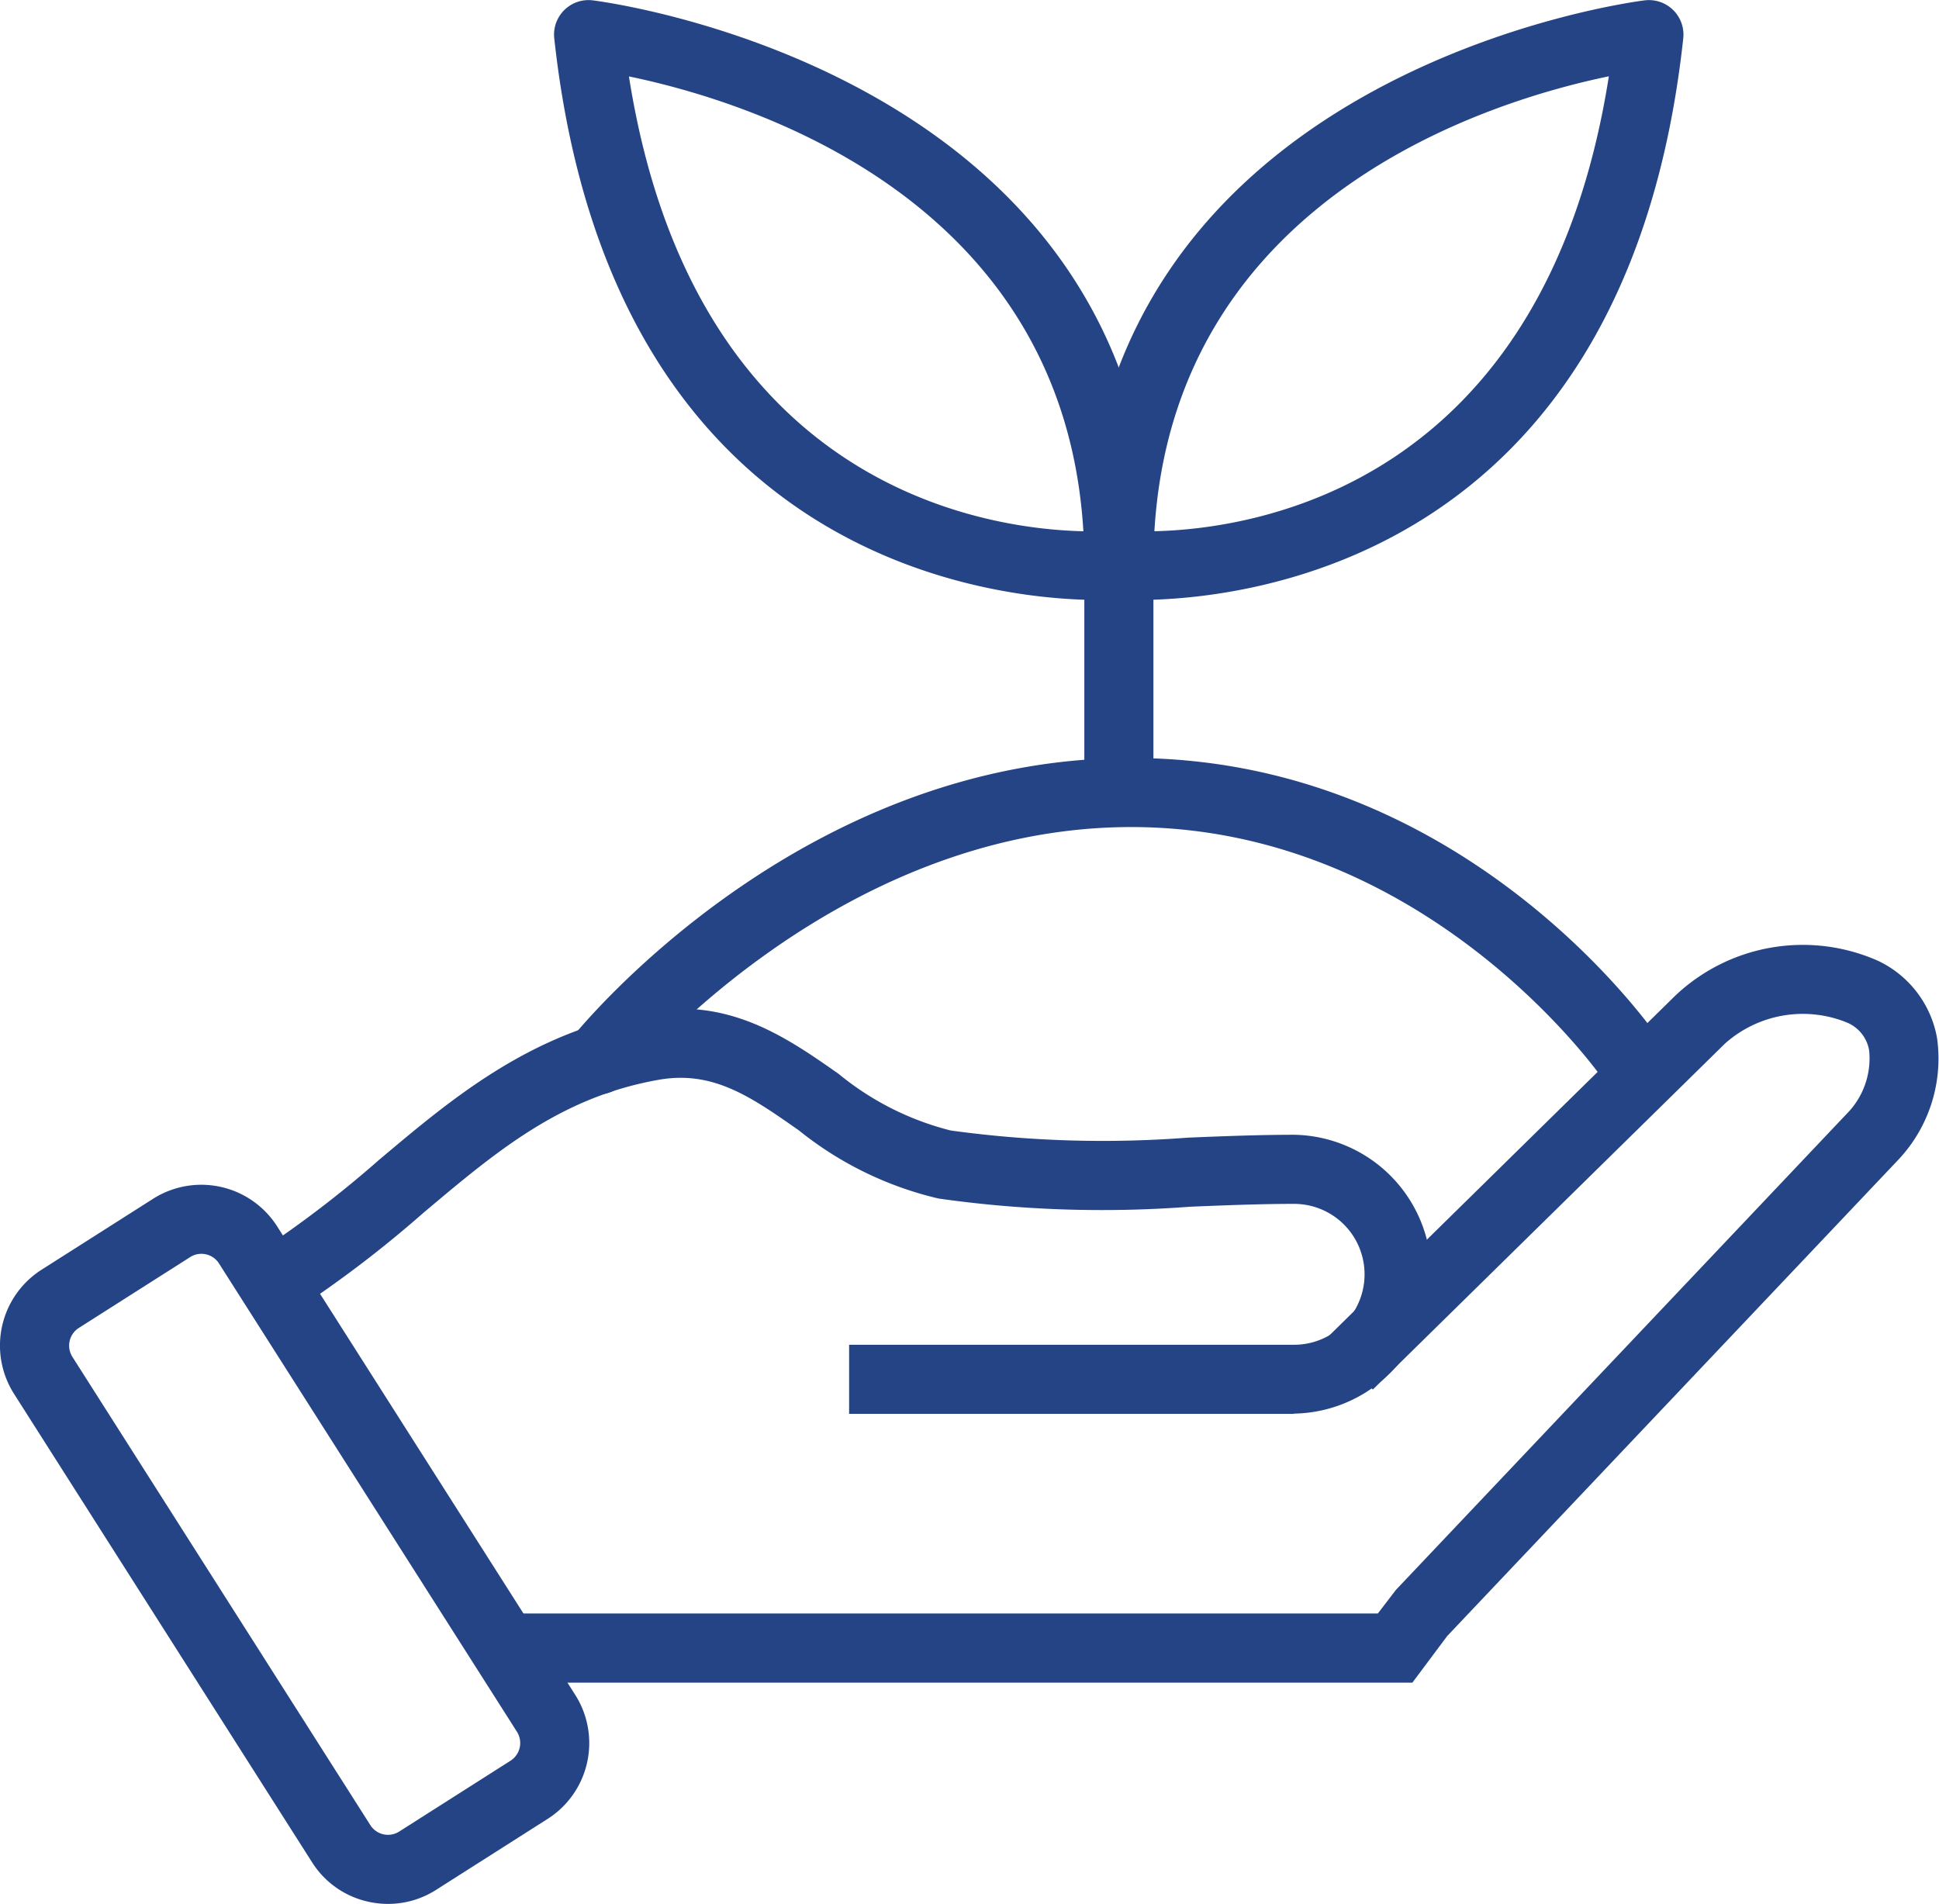
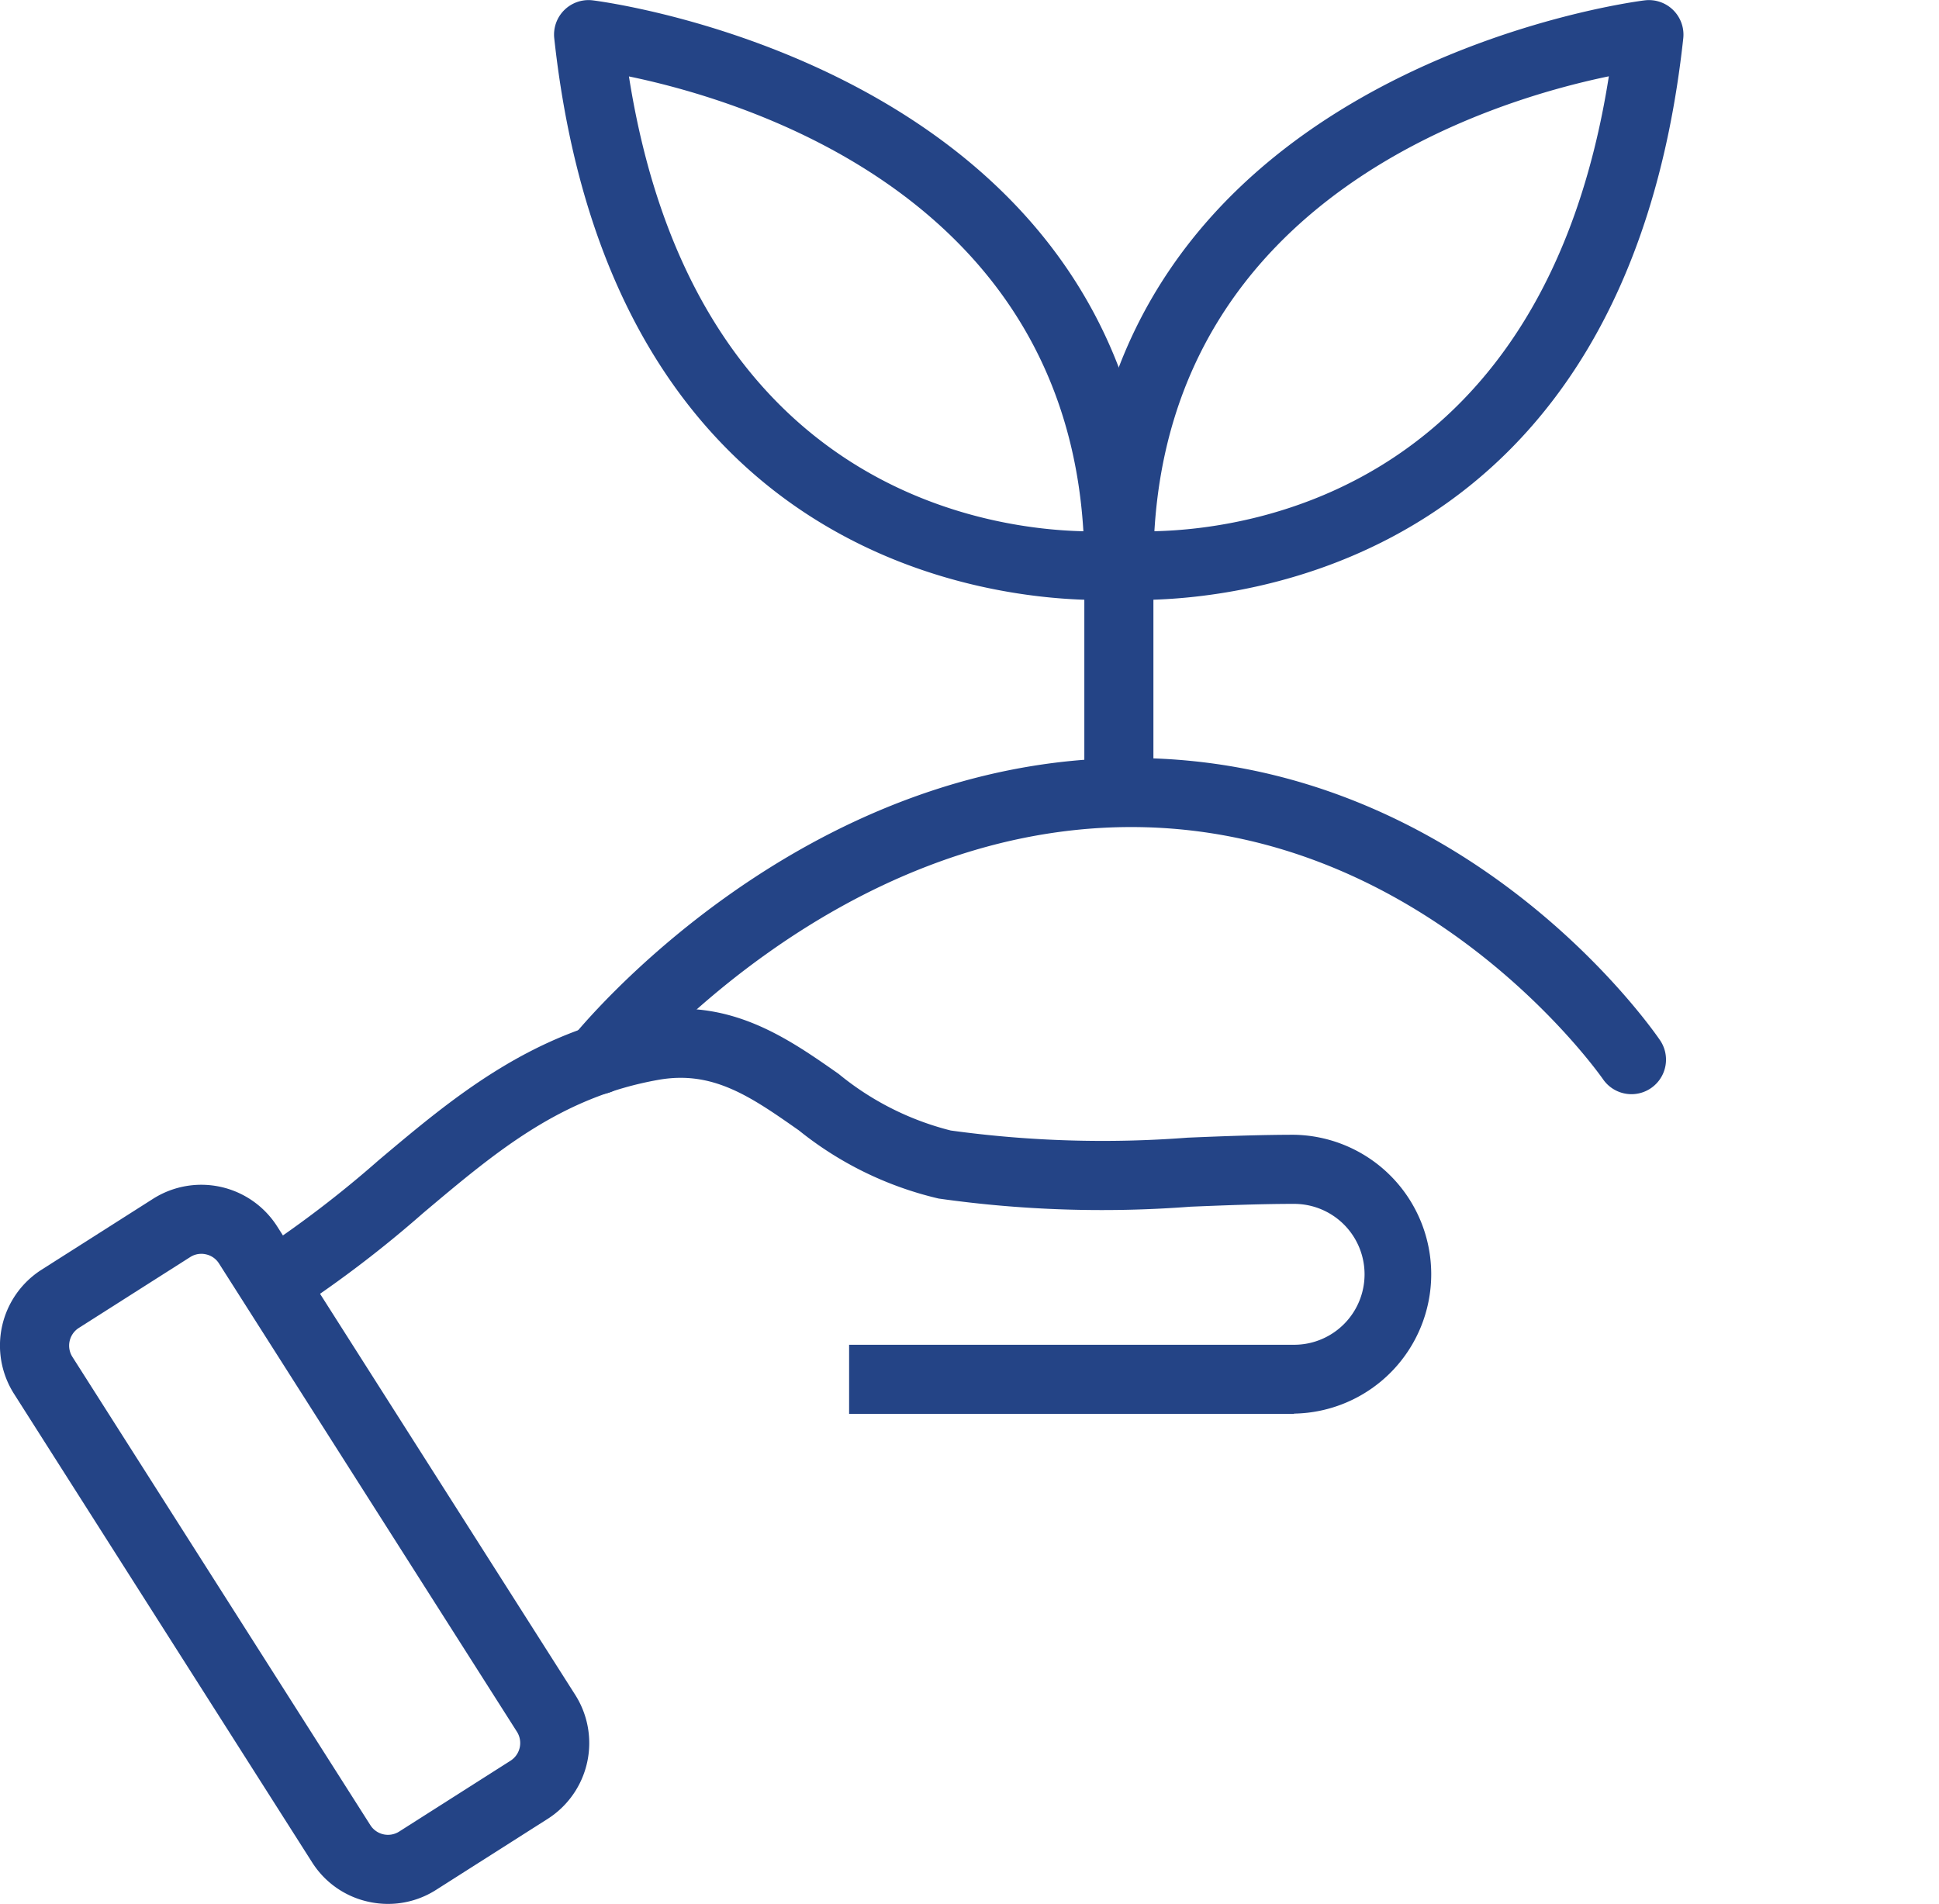
<svg xmlns="http://www.w3.org/2000/svg" id="그룹_28319" data-name="그룹 28319" width="50.919" height="50" viewBox="0 0 50.919 50">
  <g id="그룹_28314" data-name="그룹 28314" transform="translate(0 24.816)">
    <g id="그룹_28311" data-name="그룹 28311" transform="translate(13.39)">
-       <path id="패스_47768" data-name="패스 47768" d="M872.056,412.517h-23.7V410.7h22.794l.474-.619,11.828-12.492a2.071,2.071,0,0,0,.6-1.674.968.968,0,0,0-.568-.728,3.069,3.069,0,0,0-3.22.548l-9.246,9.084-1.271-1.294,9.214-9.051a4.873,4.873,0,0,1,5.327-.913,2.78,2.78,0,0,1,1.547,2.029,3.876,3.876,0,0,1-1.063,3.242l-11.8,12.459Z" transform="translate(-848.357 -393.143)" fill="#244486" />
-     </g>
+       </g>
    <g id="그룹_28312" data-name="그룹 28312" transform="translate(6.823 1.68)">
      <path id="패스_47769" data-name="패스 47769" d="M866.465,406.092H854.78v-1.814h11.686a1.848,1.848,0,0,0,0-3.7c-.895,0-1.823.038-2.721.074a30.574,30.574,0,0,1-6.614-.214,9.178,9.178,0,0,1-3.67-1.79c-1.259-.883-2.254-1.579-3.68-1.329-2.573.455-4.248,1.866-6.187,3.5a30.3,30.3,0,0,1-3.318,2.534l-.971-1.533a28.7,28.7,0,0,0,3.12-2.388c1.96-1.651,3.987-3.358,7.041-3.9,2.172-.383,3.691.688,5.036,1.63a7.528,7.528,0,0,0,2.947,1.489,29.255,29.255,0,0,0,6.223.188c.915-.038,1.862-.075,2.793-.076a3.662,3.662,0,0,1,0,7.323Z" transform="translate(-839.305 -395.458)" fill="#244486" />
    </g>
    <g id="그룹_28313" data-name="그룹 28313" transform="translate(0 6.297)">
      <path id="패스_47770" data-name="패스 47770" d="M840.094,420.71a2.392,2.392,0,0,1-.519-.057,2.34,2.34,0,0,1-1.478-1.035l-7.83-12.307a2.362,2.362,0,0,1,.724-3.255l2.932-1.865a2.362,2.362,0,0,1,3.255.724l7.83,12.307a2.361,2.361,0,0,1-.725,3.255l-2.933,1.866A2.339,2.339,0,0,1,840.094,420.71Zm-4.908-17.072a.532.532,0,0,0-.287.083l-2.933,1.866a.552.552,0,0,0-.167.752l7.83,12.306a.548.548,0,0,0,.75.168l2.934-1.867a.552.552,0,0,0,.167-.751l-7.83-12.307a.539.539,0,0,0-.342-.237A.572.572,0,0,0,835.186,403.637Z" transform="translate(-829.901 -401.823)" fill="#244486" />
    </g>
  </g>
  <g id="그룹_28315" data-name="그룹 28315" transform="translate(14.807 19.906)">
    <path id="패스_47771" data-name="패스 47771" d="M851.217,395.21a.907.907,0,0,1-.707-1.473c.24-.3,5.993-7.361,14.7-7.361,8.752,0,13.685,7.116,13.89,7.418a.907.907,0,0,1-1.5,1.02c-.046-.066-4.618-6.624-12.391-6.624-7.822,0-13.234,6.615-13.287,6.681A.9.9,0,0,1,851.217,395.21Z" transform="translate(-850.31 -386.376)" fill="#244486" />
  </g>
  <g id="그룹_28316" data-name="그룹 28316" transform="translate(28.475 12.21)">
    <path id="패스_47772" data-name="패스 47772" d="M870.057,384.474a.907.907,0,0,1-.907-.907v-6.892a.907.907,0,1,1,1.814,0v6.892A.907.907,0,0,1,870.057,384.474Z" transform="translate(-869.15 -375.768)" fill="#244486" />
  </g>
  <g id="그룹_28317" data-name="그룹 28317" transform="translate(28.475 0)">
    <path id="패스_47773" data-name="패스 47773" d="M870.566,374.694c-.366,0-.58-.017-.6-.02a.907.907,0,0,1-.82-.9c0-13.011,14.585-14.812,14.732-14.828a.907.907,0,0,1,1,1C883.372,373.8,873.158,374.694,870.566,374.694Zm12.358-13.752c-3.126.646-11.412,3.18-11.934,11.947C873.581,372.832,881.229,371.733,882.924,360.942Z" transform="translate(-869.15 -358.938)" fill="#244486" />
  </g>
  <g id="그룹_28318" data-name="그룹 28318" transform="translate(14.549 0.002)">
    <path id="패스_47774" data-name="패스 47774" d="M864.279,374.695c-2.591,0-12.806-.891-14.319-14.749a.906.906,0,0,1,1-1c.147.017,14.731,1.817,14.731,14.827a.906.906,0,0,1-.82.9C864.859,374.677,864.645,374.695,864.279,374.695Zm.509-.922h0Zm-12.867-12.828c1.7,10.785,9.341,11.887,11.934,11.945C863.332,364.124,855.047,361.591,851.921,360.945Z" transform="translate(-849.954 -358.94)" fill="#244486" />
  </g>
</svg>